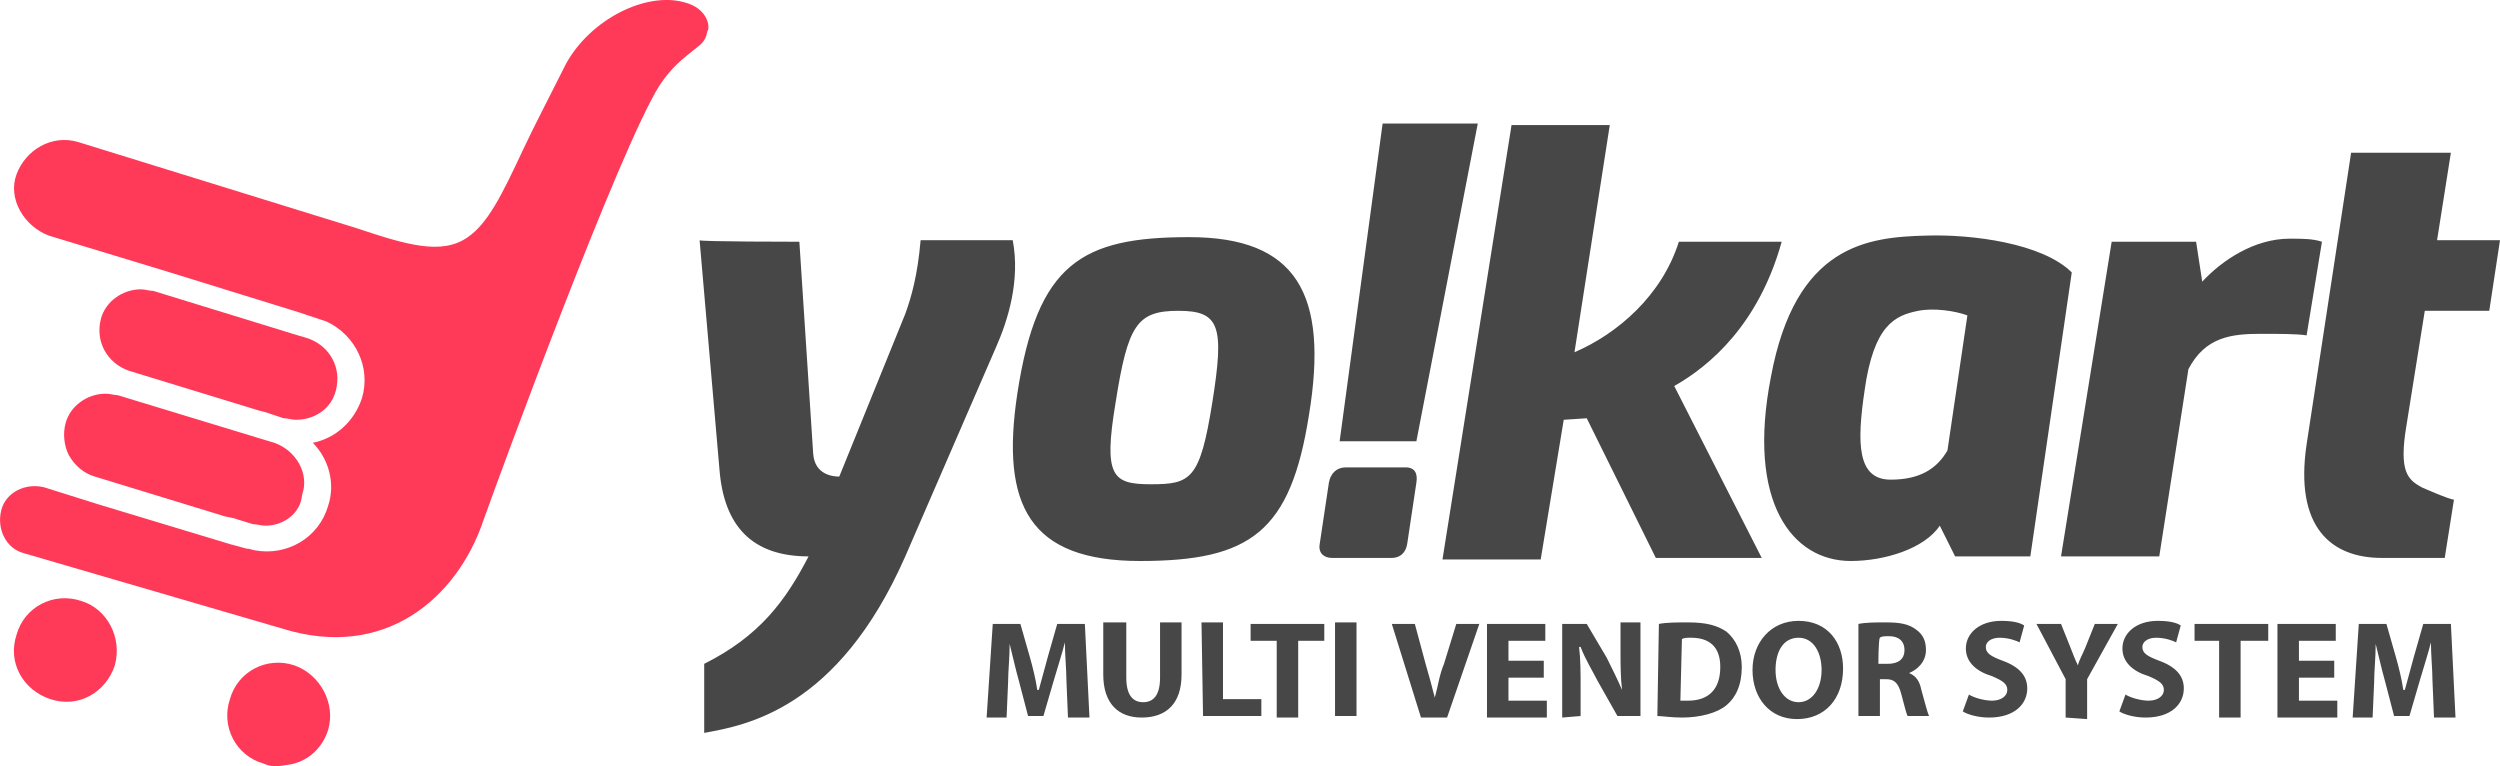
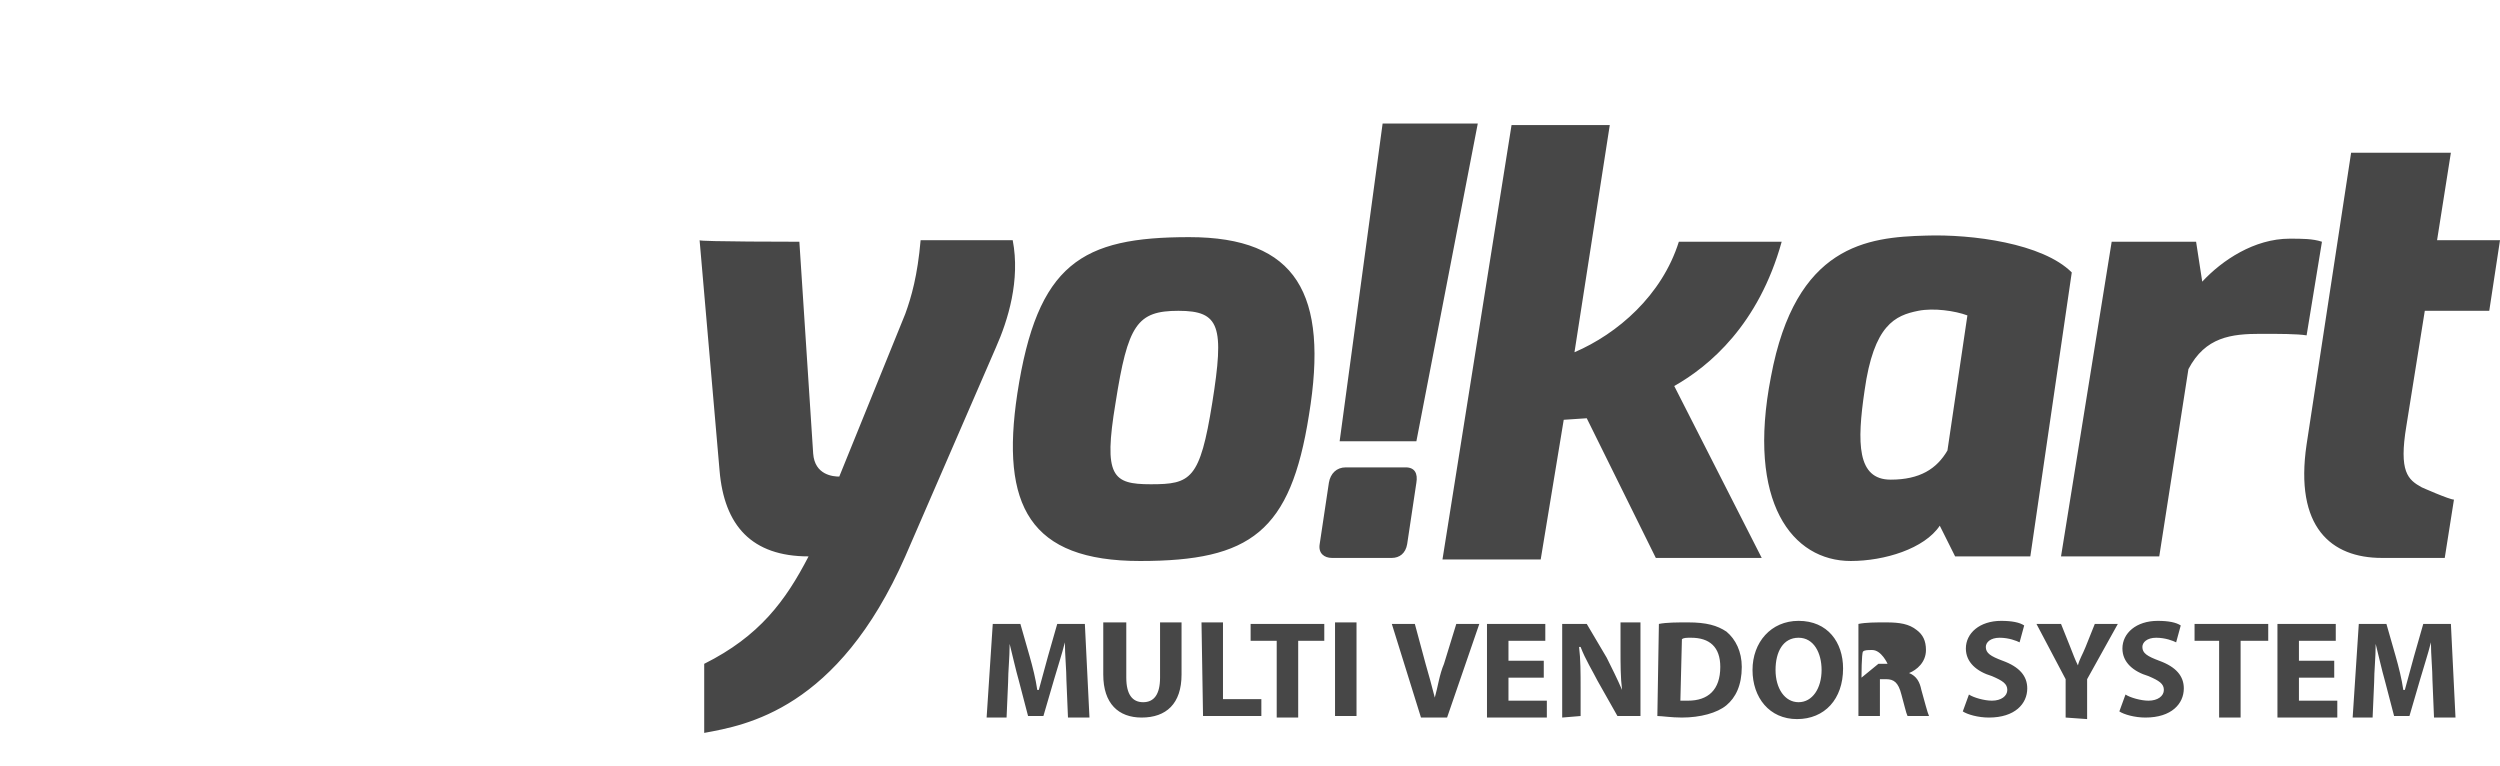
<svg xmlns="http://www.w3.org/2000/svg" id="Layer_1" data-name="Layer 1" viewBox="0 0 162.88 49.92">
-   <path d="M44.58.15c-2.5-.7-6.1,1.1-7.7,4-1.1,2.2-2.1,4.1-2.8,5.6-1.4,3-2.3,4.8-3.6,5.7-1.7,1.2-4,.5-7.3-.6L5.08,9.25c-1.7-.5-3.4.5-4,2.1s.5,3.4,2.1,4l7.9,2.4,8.4,2.6,1.8.6h0c1.9.9,2.9,3,2.3,5-.5,1.5-1.7,2.6-3.2,2.9,1,1,1.5,2.6,1,4.1-.6,2.1-2.7,3.3-4.8,2.9h0l-.4-.1h-.1l-1.1-.3-8.6-2.6-3.5-1.1c-1.2-.3-2.5.3-2.8,1.5-.3,1.2.3,2.5,1.5,2.8l16.8,4.9c6.7,2.1,11.4-2,13.1-7,1.1-3.1,8.9-24.3,11.5-28.4.8-1.2,1.5-1.7,2.1-2.2.5-.4.9-.6,1-1.3.2-.2.1-1.5-1.5-1.9M7.48,43.35c-.6,1.8-2.4,2.8-4.2,2.2s-2.8-2.4-2.2-4.2c.5-1.8,2.4-2.8,4.2-2.2,1.7.5,2.7,2.4,2.2,4.2M21.38,47.55c-.4,1.3-1.5,2.2-2.8,2.3-.5.1-1,.1-1.4-.1-1.8-.5-2.8-2.4-2.2-4.2.5-1.8,2.4-2.8,4.2-2.2,1.7.6,2.7,2.5,2.2,4.2M17.28,34.25c-.3,0-.5-.1-.8-.1l-1.3-.4-.5-.1-8.5-2.6c-.7-.2-1.3-.7-1.7-1.4-.3-.6-.4-1.4-.2-2.1.3-1.1,1.4-1.9,2.6-1.9.3,0,.6.1.8.1l9.2,2.8h0l1,.3h0c1.4.5,2.3,2,1.8,3.4-.1,1.2-1.2,2-2.4,2M19.28,27.35c-.3,0-.5-.1-.8-.1l-1.2-.4-.4-.1-8.5-2.6c-1.4-.5-2.2-1.9-1.8-3.4.3-1.1,1.4-1.9,2.6-1.9.3,0,.5.1.8.1l9.1,2.8h0l1,.3c1.4.5,2.2,1.9,1.8,3.4-.3,1.2-1.4,1.9-2.6,1.9" fill="#ff3a59" />
-   <path d="M52.08,15.75l.9,13.8c.1,1.4,1.3,1.5,1.7,1.5l4.3-10.6c.4-1.1.8-2.5,1-4.8h6c.5,2.6-.3,5.2-1.1,7l-5.9,13.6c-4.4,10-10.4,11-13.1,11.5v-4.5c3.6-1.8,5.3-4.1,6.8-7-3.7,0-5.5-2-5.8-5.6l-1.3-15c-.1.1,6.5.1,6.5.1ZM77.48,15.45c7,0,9.1,3.7,7.8,11.6-1.2,7.6-3.8,9.5-11,9.5s-9.1-3.6-8-10.9c1.3-8.5,4.2-10.2,11.2-10.2M74.98,31.55c2.6,0,3.2-.3,4-5.3s.5-6-2.2-6-3.3.9-4.1,6c-.8,4.8-.2,5.3,2.3,5.3M86.58,31.45c.1-.6.5-1,1.1-1h3.9c.6,0,.8.4.7,1l-.6,4c-.1.6-.5.9-1,.9h-3.9c-.5,0-.9-.3-.8-.9l.6-4ZM90.08,8.05h6.2l-4,20.7h-5l2.8-20.7ZM116.08,15.75h-6.7c-1.1,3.5-4,6-6.8,7.2l2.3-14.8h-6.4l-4.5,28.3h6.4l1.5-9.1,1.5-.1,4.5,9.1h6.9l-5.7-11.2c2.3-1.3,5.5-4,7-9.4M125.48,15.35c3-.1,7.6.5,9.5,2.4l-2.7,18.5h-4.9l-1-2c-1,1.5-3.6,2.3-5.8,2.3-3.8,0-6.8-3.8-5.2-12,1.6-8.6,6.3-9.1,10.1-9.2M123.18,31.25c1.9,0,3-.7,3.7-1.9l1.3-8.8c-.8-.3-2.2-.5-3.2-.3-1.5.3-2.9.9-3.5,5.2-.5,3.4-.5,5.8,1.7,5.8M137.58,15.75h5.5l.4,2.6c1.3-1.4,3.4-2.8,5.7-2.8.8,0,1.5,0,2.1.2l-1,6.1c-.6-.1-1.8-.1-3-.1-1.9,0-3.6.2-4.7,2.3l-1.9,12.2h-6.4l3.3-20.5ZM153.18,9.95h6.5l-.9,5.7h4.1l-.7,4.6h-4.2l-1.2,7.5c-.5,3,.1,3.5,1,4,0,0,1.8.8,2.1.8l-.6,3.8h-4.1c-3.3,0-5.7-2-4.9-7.4l2.9-19ZM69.48,44.35c0-.7-.1-1.7-.1-2.5h0c-.2.8-.5,1.7-.7,2.4l-.7,2.4h-1l-.6-2.3c-.2-.7-.4-1.6-.6-2.4h0c0,.9-.1,1.8-.1,2.5l-.1,2.3h-1.3l.4-6.1h1.8l.6,2.1c.2.7.4,1.5.5,2.2h.1c.2-.7.4-1.5.6-2.2l.6-2.1h1.8l.3,6.1h-1.4l-.1-2.4ZM73.38,40.55v3.6c0,1.1.4,1.6,1.1,1.6s1.1-.5,1.1-1.6v-3.6h1.4v3.4c0,1.9-1,2.8-2.6,2.8-1.5,0-2.5-.9-2.5-2.8v-3.4h1.5ZM78.28,40.55h1.4v5h2.5v1.1h-3.8l-.1-6.1h0ZM83.18,41.75h-1.7v-1.1h4.8v1.1h-1.7v5h-1.4v-5h0ZM88.38,40.55v6.1h-1.4v-6.1h1.4ZM92.58,46.75l-1.9-6.1h1.5l.7,2.6c.2.7.4,1.4.6,2.2h0c.2-.7.3-1.5.6-2.2l.8-2.6h1.5l-2.1,6.1h-1.7ZM100.58,44.15h-2.3v1.5h2.5v1.1h-3.9v-6.1h3.8v1.1h-2.4v1.3h2.3v1.1h0ZM101.78,46.75v-6.1h1.6l1.3,2.2c.3.6.7,1.4,1,2.1h0c-.1-.8-.1-1.7-.1-2.6v-1.8h1.3v6.1h-1.5l-1.3-2.3c-.3-.6-.8-1.4-1.1-2.2h-.1c.1.8.1,1.7.1,2.7v1.8l-1.2.1h0ZM108.08,40.65c.5-.1,1.2-.1,1.9-.1,1.2,0,1.9.2,2.5.6.6.5,1,1.3,1,2.3,0,1.2-.4,2-1,2.5s-1.7.8-2.9.8c-.7,0-1.3-.1-1.6-.1l.1-6h0ZM109.48,45.65h.5c1.3,0,2.1-.7,2.1-2.2,0-1.3-.7-1.9-1.9-1.9-.3,0-.5,0-.6.1l-.1,4h0ZM120.08,43.55c0,2-1.2,3.3-3,3.3s-2.9-1.4-2.9-3.2,1.2-3.2,3-3.2c1.9,0,2.9,1.4,2.9,3.1ZM115.68,43.65c0,1.2.6,2.1,1.5,2.1s1.5-.9,1.5-2.1c0-1.1-.5-2.1-1.5-2.1-1,0-1.5.9-1.5,2.1ZM121.08,40.65c.5-.1,1.1-.1,1.8-.1.9,0,1.5.1,2,.5.4.3.6.7.6,1.3,0,.8-.6,1.3-1.1,1.5h0c.5.2.7.6.8,1.1.2.7.4,1.5.5,1.7h-1.4c-.1-.2-.2-.7-.4-1.4-.2-.8-.5-1-1-1h-.4v2.4h-1.4v-6h0ZM122.38,43.25h.6c.7,0,1.1-.3,1.1-.9s-.4-.9-1-.9c-.3,0-.5,0-.6.1-.1.1-.1,1.7-.1,1.7ZM128.28,45.25c.3.2,1,.4,1.5.4.6,0,1-.3,1-.7s-.3-.6-1-.9c-1-.3-1.7-.9-1.7-1.8,0-1,.9-1.8,2.3-1.8.7,0,1.2.1,1.5.3l-.3,1.1c-.2-.1-.7-.3-1.3-.3s-.9.3-.9.6c0,.4.3.6,1.1.9,1.1.4,1.6,1,1.6,1.8,0,1-.8,1.9-2.5,1.9-.7,0-1.4-.2-1.7-.4l.4-1.1ZM134.58,46.75v-2.5l-1.9-3.6h1.6l.6,1.5c.2.5.3.8.5,1.2h0c.1-.4.3-.7.5-1.2l.6-1.5h1.5l-2,3.6v2.6l-1.4-.1h0ZM138.48,45.25c.3.2,1,.4,1.5.4.6,0,1-.3,1-.7s-.3-.6-1-.9c-1-.3-1.7-.9-1.7-1.8,0-1,.9-1.8,2.3-1.8.7,0,1.2.1,1.5.3l-.3,1.1c-.2-.1-.7-.3-1.3-.3s-.9.3-.9.6c0,.4.3.6,1.1.9,1.1.4,1.6,1,1.6,1.8,0,1-.8,1.9-2.5,1.9-.7,0-1.4-.2-1.7-.4l.4-1.1ZM144.58,41.75h-1.6v-1.1h4.8v1.1h-1.8v5h-1.4v-5h0ZM152.08,44.15h-2.3v1.5h2.5v1.1h-3.9v-6.1h3.8v1.1h-2.4v1.3h2.3v1.1h0ZM158.48,44.35c0-.7-.1-1.7-.1-2.5h0c-.2.8-.5,1.7-.7,2.4l-.7,2.4h-1l-.6-2.3c-.2-.7-.4-1.6-.6-2.4h0c0,.9-.1,1.8-.1,2.5l-.1,2.3h-1.3l.4-6.1h1.8l.6,2.1c.2.7.4,1.5.5,2.2h.1c.2-.7.4-1.5.6-2.2l.6-2.1h1.8l.3,6.1h-1.4l-.1-2.4Z" fill="#474747" />
+   <path d="M52.08,15.75l.9,13.8c.1,1.4,1.3,1.5,1.7,1.5l4.3-10.6c.4-1.1.8-2.5,1-4.8h6c.5,2.6-.3,5.2-1.1,7l-5.9,13.6c-4.4,10-10.4,11-13.1,11.5v-4.5c3.6-1.8,5.3-4.1,6.8-7-3.7,0-5.5-2-5.8-5.6l-1.3-15c-.1.1,6.5.1,6.5.1ZM77.48,15.45c7,0,9.1,3.7,7.8,11.6-1.2,7.6-3.8,9.5-11,9.5s-9.1-3.6-8-10.9c1.3-8.5,4.2-10.2,11.2-10.2M74.98,31.55c2.6,0,3.2-.3,4-5.3s.5-6-2.2-6-3.3.9-4.1,6c-.8,4.8-.2,5.3,2.3,5.3M86.58,31.45c.1-.6.5-1,1.1-1h3.9c.6,0,.8.4.7,1l-.6,4c-.1.6-.5.9-1,.9h-3.9c-.5,0-.9-.3-.8-.9l.6-4ZM90.08,8.05h6.2l-4,20.7h-5l2.8-20.7ZM116.08,15.75h-6.7c-1.1,3.5-4,6-6.8,7.2l2.3-14.8h-6.4l-4.5,28.3h6.4l1.5-9.1,1.5-.1,4.5,9.1h6.9l-5.7-11.2c2.3-1.3,5.5-4,7-9.4M125.48,15.35c3-.1,7.6.5,9.5,2.4l-2.7,18.5h-4.9l-1-2c-1,1.5-3.6,2.3-5.8,2.3-3.8,0-6.8-3.8-5.2-12,1.6-8.6,6.3-9.1,10.1-9.2M123.18,31.25c1.9,0,3-.7,3.7-1.9l1.3-8.8c-.8-.3-2.2-.5-3.2-.3-1.5.3-2.9.9-3.5,5.2-.5,3.4-.5,5.8,1.7,5.8M137.58,15.75h5.5l.4,2.6c1.3-1.4,3.4-2.8,5.7-2.8.8,0,1.5,0,2.1.2l-1,6.1c-.6-.1-1.8-.1-3-.1-1.9,0-3.6.2-4.7,2.3l-1.9,12.2h-6.4l3.3-20.5ZM153.18,9.95h6.5l-.9,5.7h4.1l-.7,4.6h-4.2l-1.2,7.5c-.5,3,.1,3.5,1,4,0,0,1.8.8,2.1.8l-.6,3.8h-4.1c-3.3,0-5.7-2-4.9-7.4l2.9-19ZM69.48,44.35c0-.7-.1-1.7-.1-2.5h0c-.2.8-.5,1.7-.7,2.4l-.7,2.4h-1l-.6-2.3c-.2-.7-.4-1.6-.6-2.4h0c0,.9-.1,1.8-.1,2.5l-.1,2.3h-1.3l.4-6.1h1.8l.6,2.1c.2.7.4,1.5.5,2.2h.1c.2-.7.4-1.5.6-2.2l.6-2.1h1.8l.3,6.1h-1.4l-.1-2.4ZM73.38,40.55v3.6c0,1.1.4,1.6,1.1,1.6s1.1-.5,1.1-1.6v-3.6h1.4v3.4c0,1.9-1,2.8-2.6,2.8-1.5,0-2.5-.9-2.5-2.8v-3.4h1.5ZM78.28,40.55h1.4v5h2.5v1.1h-3.8l-.1-6.1h0ZM83.18,41.75h-1.7v-1.1h4.8v1.1h-1.7v5h-1.4v-5h0ZM88.38,40.55v6.1h-1.4v-6.1h1.4ZM92.58,46.75l-1.9-6.1h1.5l.7,2.6c.2.7.4,1.4.6,2.2h0c.2-.7.3-1.5.6-2.2l.8-2.6h1.5l-2.1,6.1h-1.7ZM100.58,44.15h-2.3v1.5h2.5v1.1h-3.9v-6.1h3.8v1.1h-2.4v1.3h2.3v1.1h0ZM101.78,46.75v-6.1h1.6l1.3,2.2c.3.6.7,1.4,1,2.1h0c-.1-.8-.1-1.7-.1-2.6v-1.8h1.3v6.1h-1.5l-1.3-2.3c-.3-.6-.8-1.4-1.1-2.2h-.1c.1.8.1,1.7.1,2.7v1.8l-1.2.1h0ZM108.08,40.65c.5-.1,1.2-.1,1.9-.1,1.2,0,1.9.2,2.5.6.6.5,1,1.3,1,2.3,0,1.2-.4,2-1,2.5s-1.7.8-2.9.8c-.7,0-1.3-.1-1.6-.1l.1-6h0ZM109.48,45.65h.5c1.3,0,2.1-.7,2.1-2.2,0-1.3-.7-1.9-1.9-1.9-.3,0-.5,0-.6.1l-.1,4h0ZM120.08,43.55c0,2-1.2,3.3-3,3.3s-2.9-1.4-2.9-3.2,1.2-3.2,3-3.2c1.9,0,2.9,1.4,2.9,3.1ZM115.68,43.65c0,1.2.6,2.1,1.5,2.1s1.5-.9,1.5-2.1c0-1.1-.5-2.1-1.5-2.1-1,0-1.5.9-1.5,2.1ZM121.08,40.65c.5-.1,1.1-.1,1.8-.1.9,0,1.5.1,2,.5.4.3.6.7.6,1.3,0,.8-.6,1.3-1.1,1.5h0c.5.2.7.6.8,1.1.2.7.4,1.5.5,1.7h-1.4c-.1-.2-.2-.7-.4-1.4-.2-.8-.5-1-1-1h-.4v2.4h-1.4v-6h0ZM122.38,43.25h.6s-.4-.9-1-.9c-.3,0-.5,0-.6.1-.1.1-.1,1.7-.1,1.7ZM128.28,45.25c.3.2,1,.4,1.5.4.6,0,1-.3,1-.7s-.3-.6-1-.9c-1-.3-1.7-.9-1.7-1.8,0-1,.9-1.8,2.3-1.8.7,0,1.2.1,1.5.3l-.3,1.1c-.2-.1-.7-.3-1.3-.3s-.9.3-.9.6c0,.4.3.6,1.1.9,1.1.4,1.6,1,1.6,1.8,0,1-.8,1.9-2.5,1.9-.7,0-1.4-.2-1.7-.4l.4-1.1ZM134.58,46.75v-2.5l-1.9-3.6h1.6l.6,1.5c.2.5.3.8.5,1.2h0c.1-.4.3-.7.5-1.2l.6-1.5h1.5l-2,3.6v2.6l-1.4-.1h0ZM138.48,45.25c.3.2,1,.4,1.5.4.6,0,1-.3,1-.7s-.3-.6-1-.9c-1-.3-1.7-.9-1.7-1.8,0-1,.9-1.8,2.3-1.8.7,0,1.2.1,1.5.3l-.3,1.1c-.2-.1-.7-.3-1.3-.3s-.9.3-.9.6c0,.4.3.6,1.1.9,1.1.4,1.6,1,1.6,1.8,0,1-.8,1.9-2.5,1.9-.7,0-1.4-.2-1.7-.4l.4-1.1ZM144.58,41.75h-1.6v-1.1h4.8v1.1h-1.8v5h-1.4v-5h0ZM152.08,44.15h-2.3v1.5h2.5v1.1h-3.9v-6.1h3.8v1.1h-2.4v1.3h2.3v1.1h0ZM158.48,44.35c0-.7-.1-1.7-.1-2.5h0c-.2.8-.5,1.7-.7,2.4l-.7,2.4h-1l-.6-2.3c-.2-.7-.4-1.6-.6-2.4h0c0,.9-.1,1.8-.1,2.5l-.1,2.3h-1.3l.4-6.1h1.8l.6,2.1c.2.7.4,1.5.5,2.2h.1c.2-.7.4-1.5.6-2.2l.6-2.1h1.8l.3,6.1h-1.4l-.1-2.4Z" fill="#474747" />
</svg>